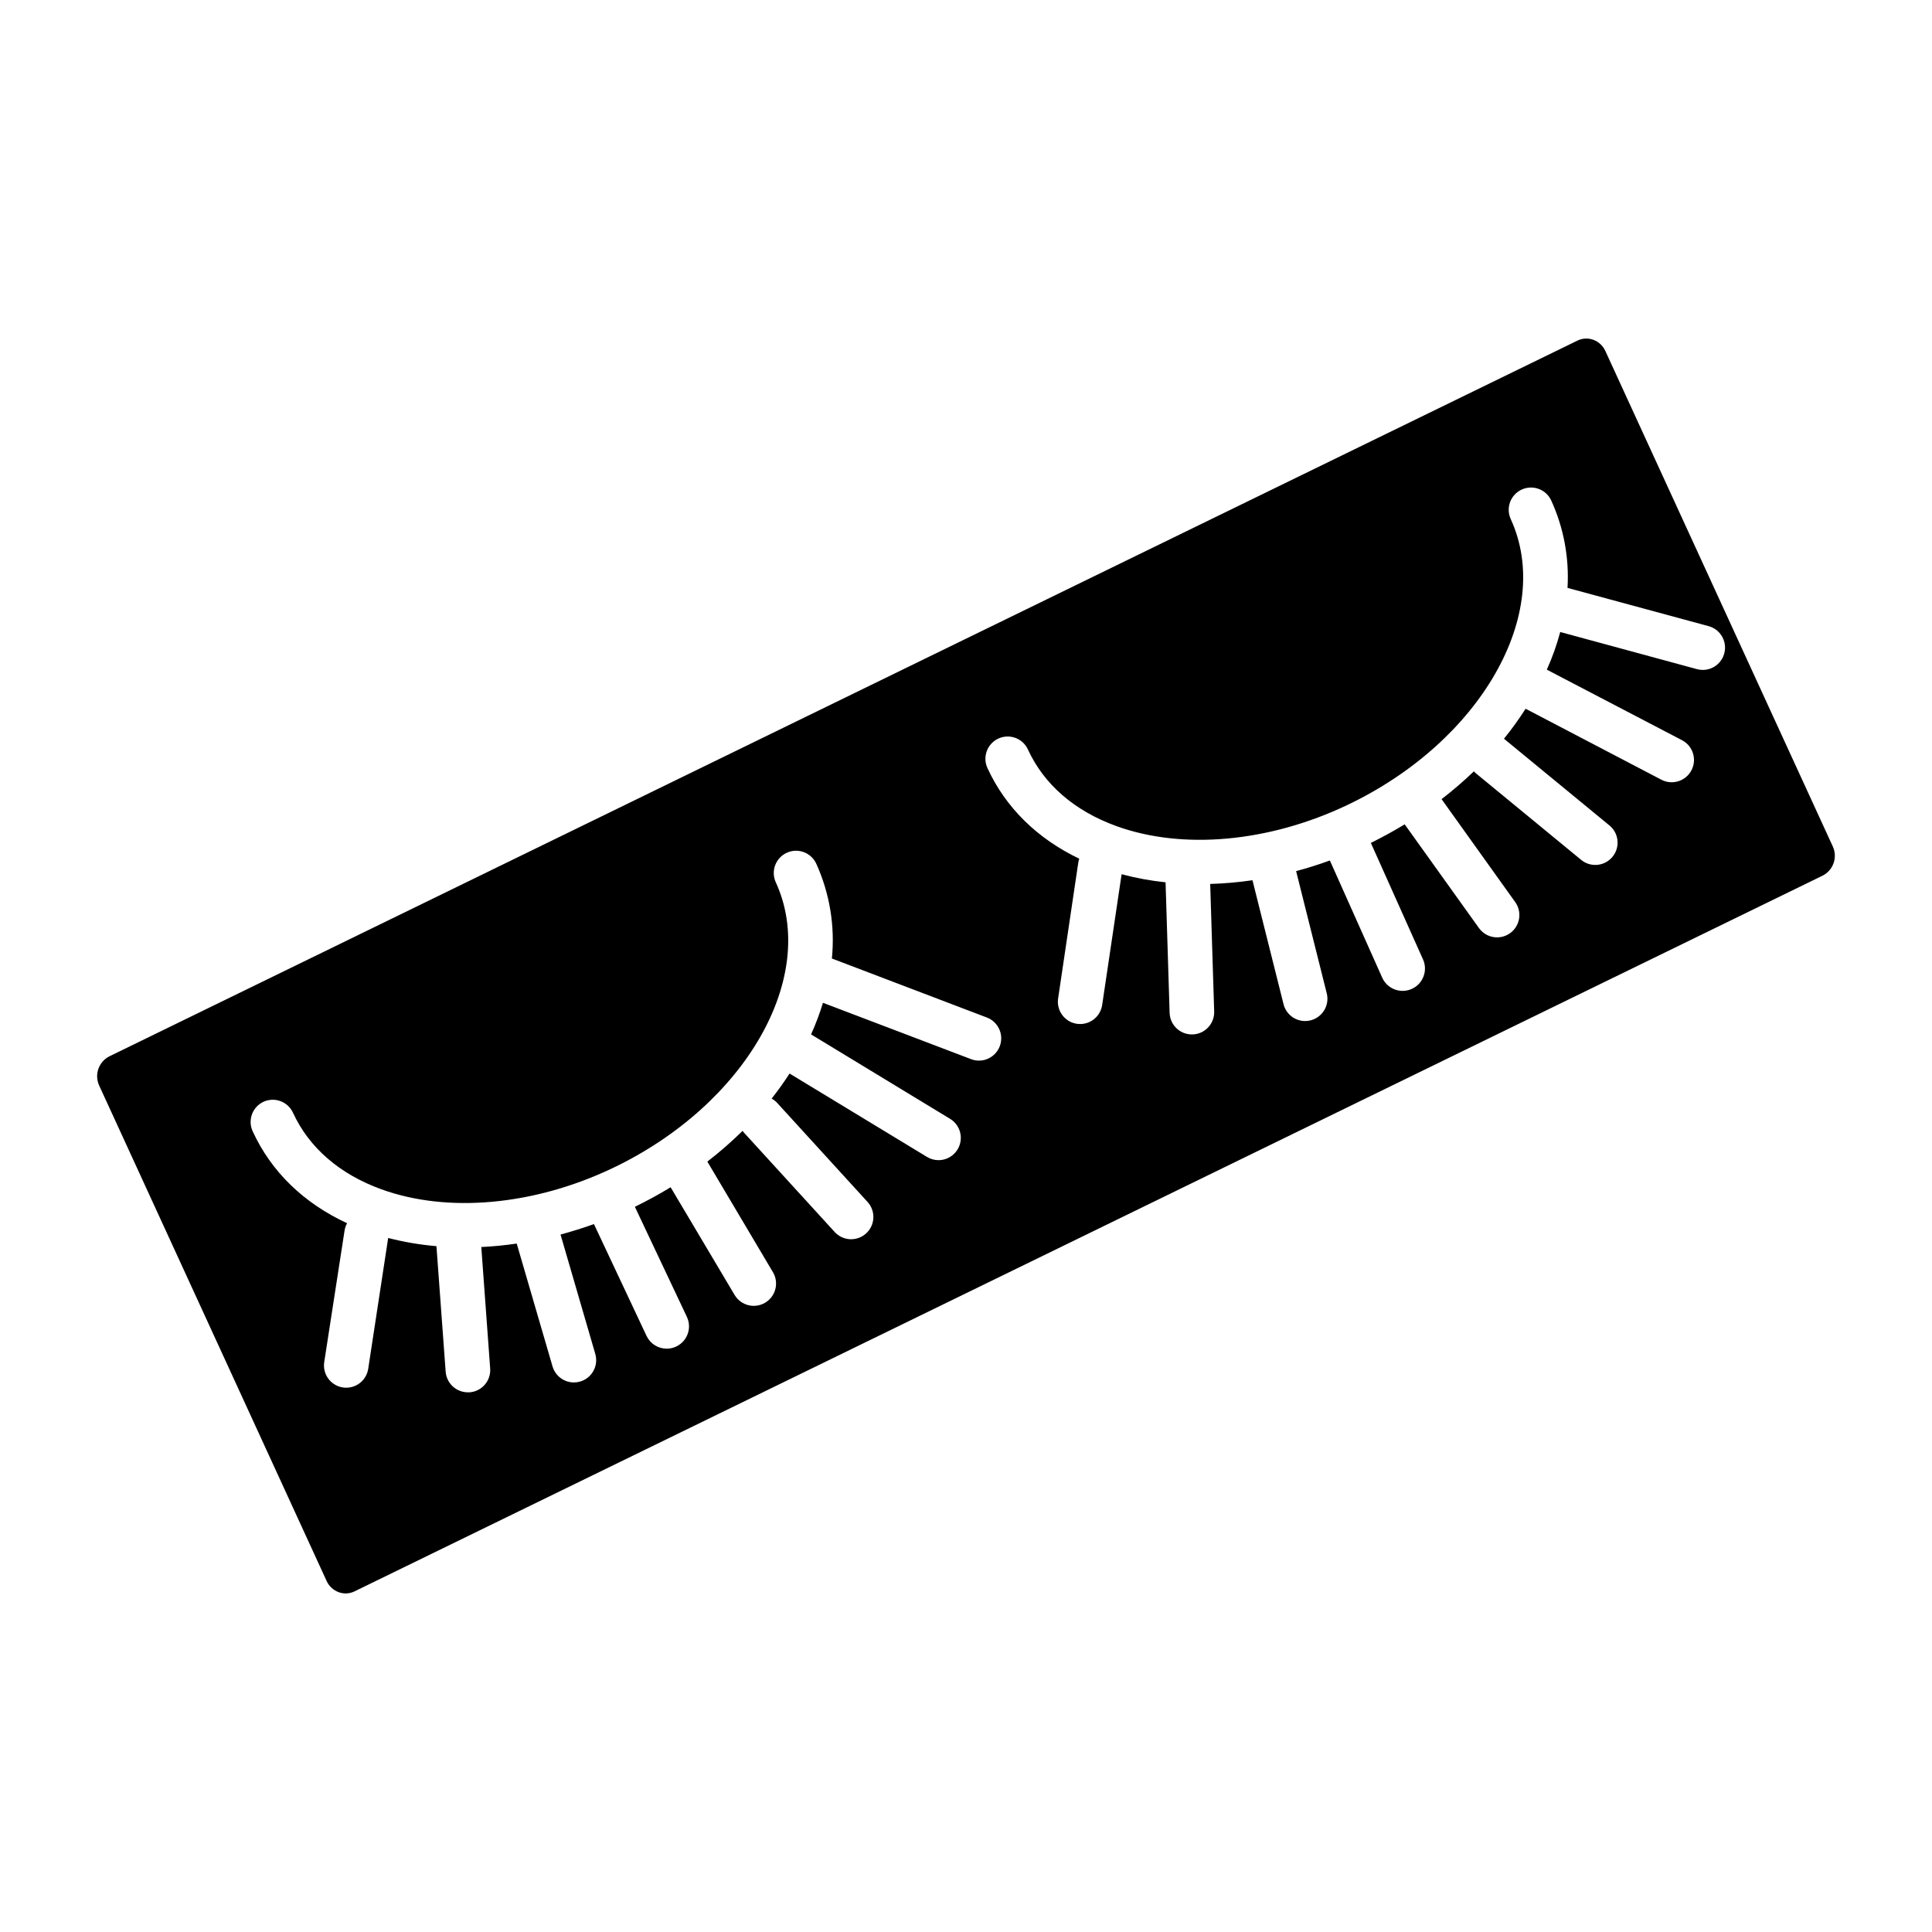
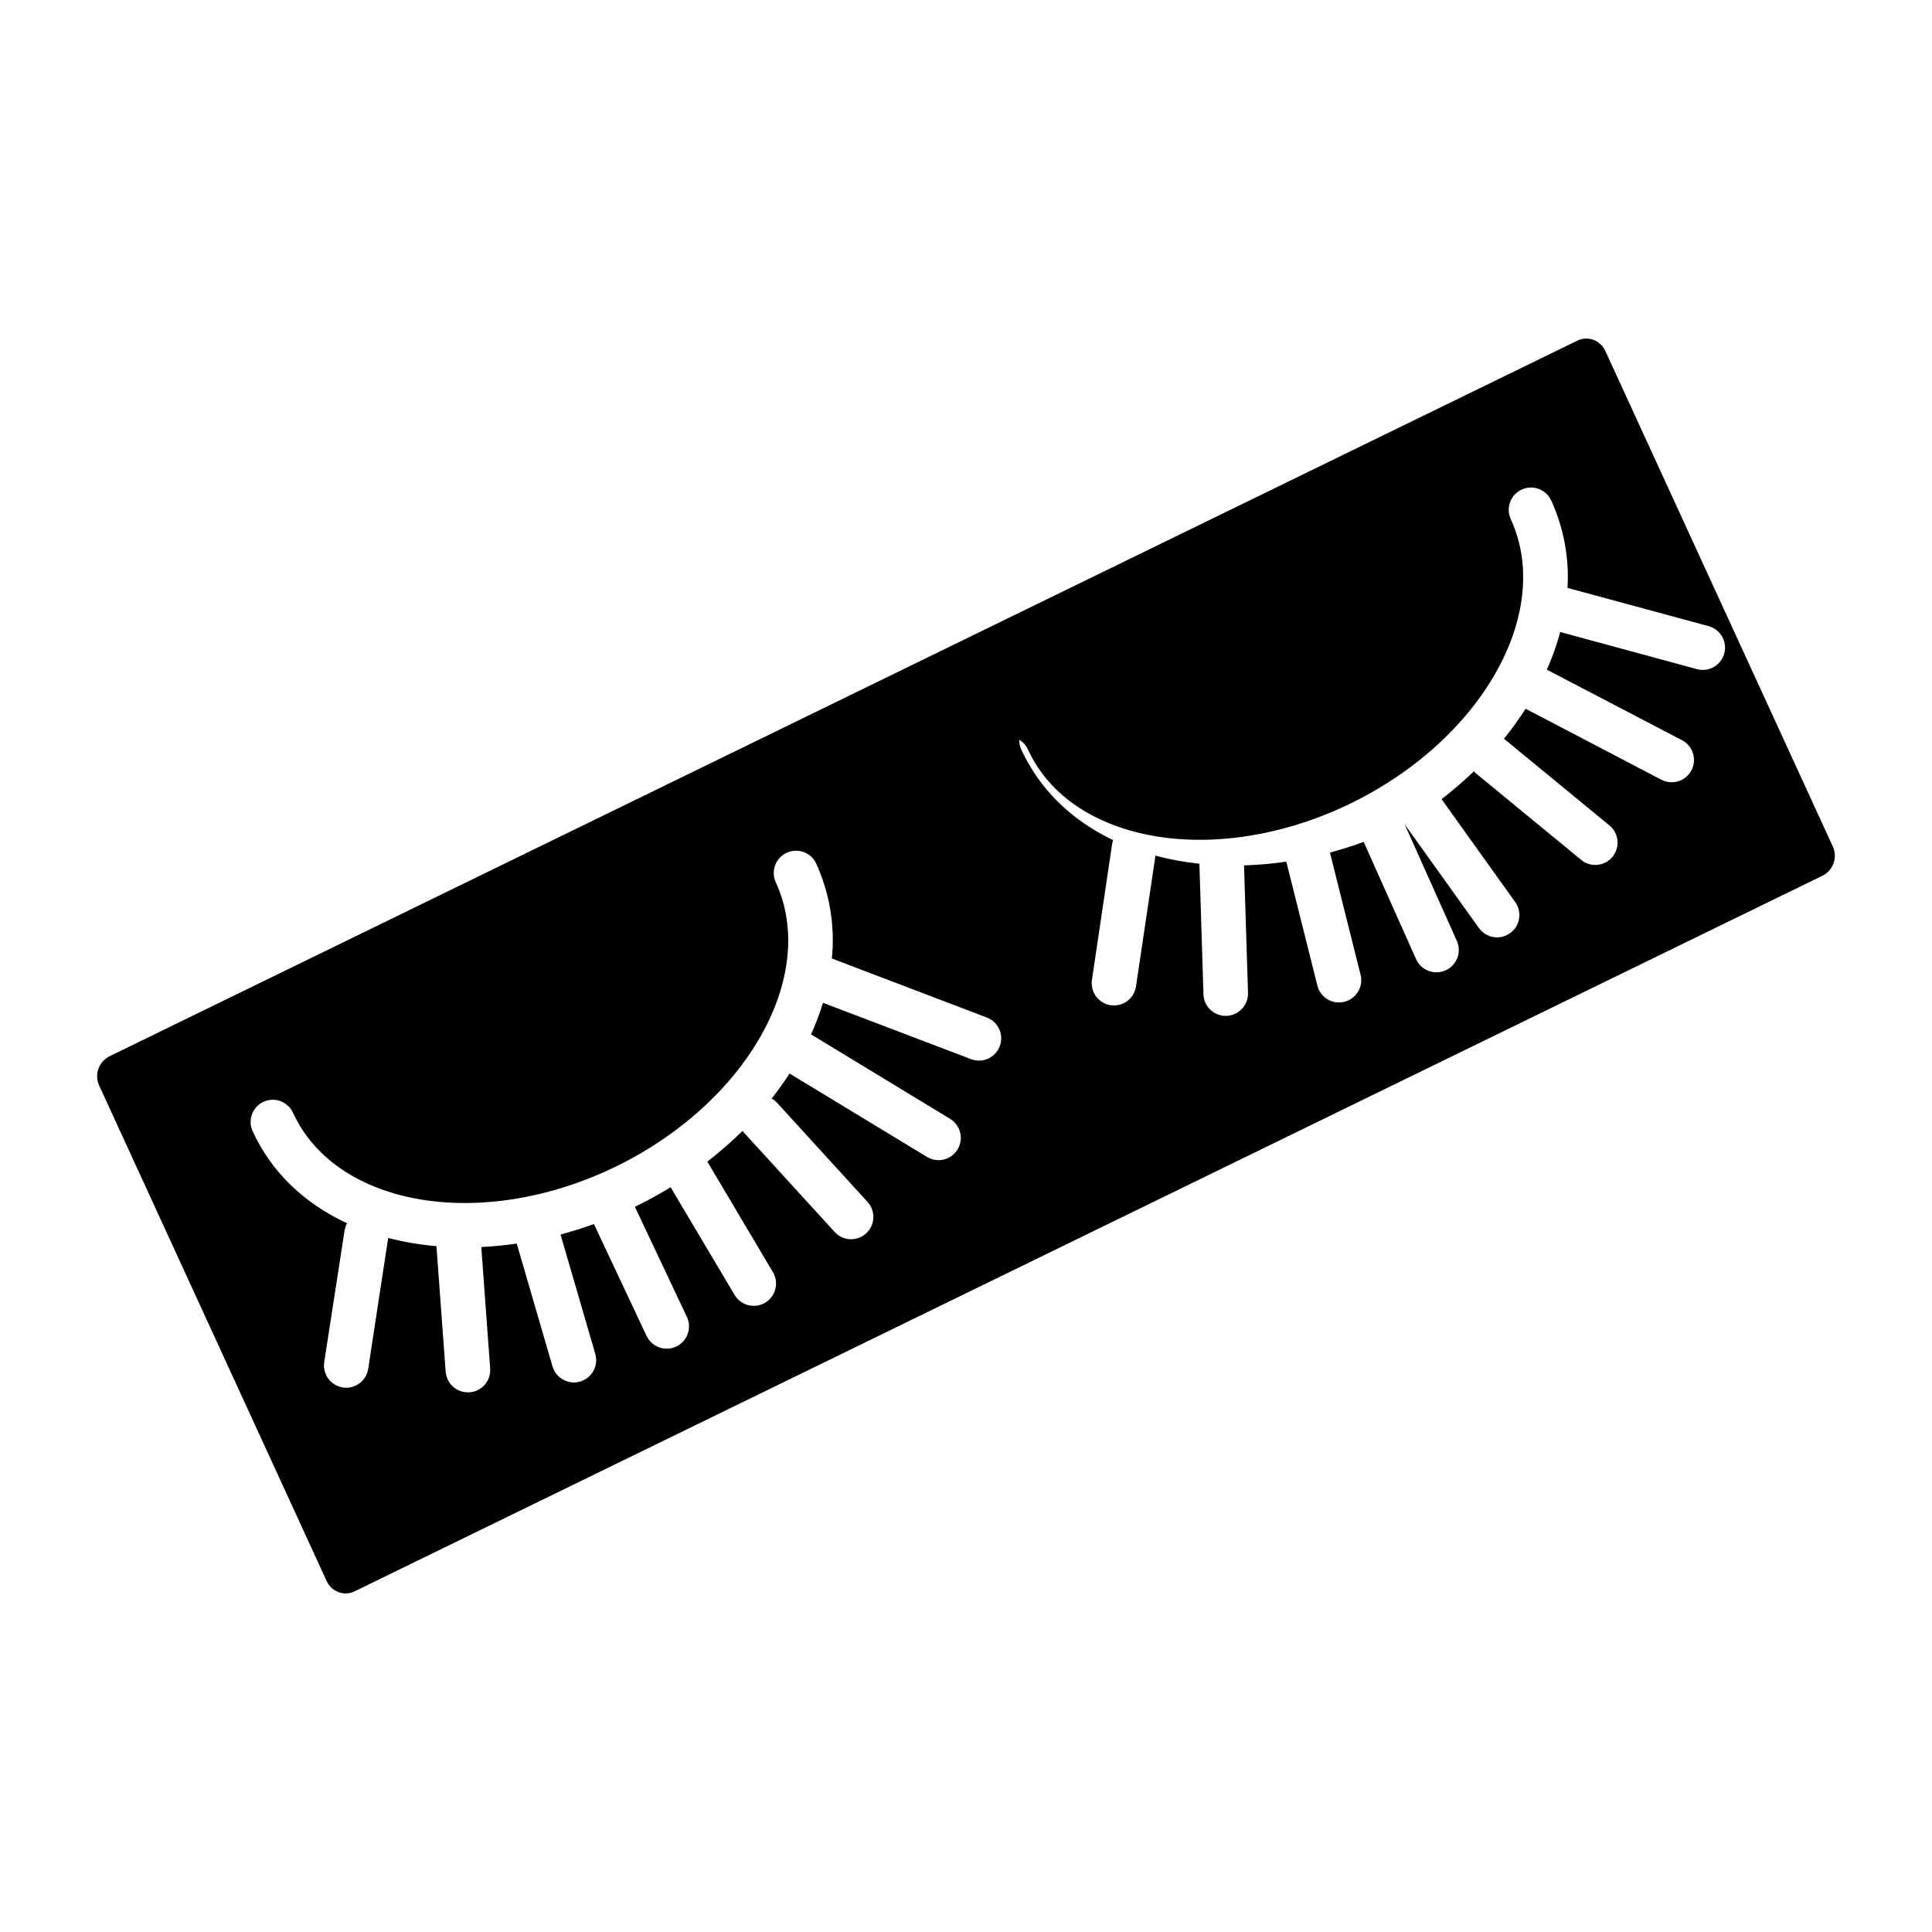
<svg xmlns="http://www.w3.org/2000/svg" fill="#000000" width="800px" height="800px" version="1.1" viewBox="144 144 512 512">
-   <path d="m230.57 563c0.629 1.371 1.777 2.434 3.195 2.949 1.359 0.496 2.859 0.422 4.164-0.207l389.07-189.68c2.836-1.426 4.039-4.844 2.715-7.734l-60.289-131.33c-0.629-1.375-1.781-2.438-3.199-2.953-0.59-0.215-1.215-0.324-1.84-0.324-0.805 0-1.598 0.18-2.324 0.531l-389.02 189.66c-2.867 1.41-4.094 4.848-2.766 7.754zm178.02-223.28c2.961-1.355 6.461-0.059 7.82 2.902 4.25 9.258 12.348 16.277 23.41 20.289 17.586 6.387 40.48 4.301 61.246-5.578 35.336-16.816 54.758-50.793 43.297-75.77-0.652-1.422-0.715-3.047-0.168-4.516 0.543-1.469 1.652-2.66 3.074-3.312 2.965-1.355 6.469-0.055 7.828 2.91 3.309 7.25 4.789 15.199 4.309 23.152l37.391 10.137h0.004c2.852 0.773 4.691 3.543 4.301 6.477-0.391 2.93-2.891 5.121-5.848 5.125-0.523 0.004-1.043-0.066-1.543-0.207l-36.23-9.84h-0.004c-0.914 3.414-2.102 6.75-3.551 9.977l35.828 18.695c2.891 1.512 4.012 5.082 2.5 7.973-1.512 2.891-5.082 4.008-7.973 2.5l-35.977-18.812 0.004-0.004c-1.766 2.762-3.684 5.418-5.746 7.961l0.176 0.129 27.777 22.84c1.934 1.582 2.66 4.207 1.812 6.559-0.844 2.352-3.074 3.914-5.57 3.91-1.367 0-2.688-0.477-3.738-1.348l-27.777-22.84h-0.004c-0.23-0.188-0.445-0.395-0.637-0.621-2.719 2.613-5.582 5.074-8.57 7.371l19.512 27.277c1.902 2.652 1.293 6.344-1.359 8.246-2.652 1.902-6.344 1.293-8.246-1.359l-19.68-27.484c-2.887 1.75-5.875 3.391-8.965 4.922l13.824 30.879h0.004c1.328 2.988-0.016 6.492-3.004 7.82-2.988 1.332-6.492-0.012-7.82-3l-13.867-31.047c-2.957 1.082-5.941 2.023-8.945 2.824l8.117 32.383 0.004 0.004c0.379 1.52 0.141 3.129-0.668 4.473-0.805 1.344-2.113 2.312-3.633 2.691-0.469 0.113-0.953 0.176-1.438 0.176-2.703-0.004-5.059-1.844-5.715-4.469l-8.234-32.848-0.004 0.004c-3.711 0.543-7.449 0.871-11.199 0.984l1.055 33.801v-0.004c0.098 3.258-2.461 5.981-5.719 6.082h-0.188 0.004c-3.191 0.004-5.805-2.527-5.906-5.715l-1.074-34.598h0.004c-3.938-0.406-7.832-1.125-11.652-2.144l-5.156 34.668v-0.004c-0.43 2.891-2.906 5.031-5.824 5.039-0.293 0-0.586-0.02-0.879-0.059-1.547-0.23-2.941-1.07-3.871-2.328-0.934-1.258-1.328-2.836-1.098-4.383l5.352-36.062 0.004-0.004c0.055-0.332 0.137-0.66 0.246-0.98-11.18-5.352-19.531-13.57-24.336-24.031-1.348-2.961-0.047-6.457 2.914-7.812zm-194.77 96.266c2.957-1.359 6.457-0.062 7.82 2.891 4.25 9.258 12.348 16.277 23.41 20.289 17.586 6.387 40.473 4.301 61.246-5.578 35.336-16.809 54.758-50.793 43.297-75.77v0.004c-0.652-1.426-0.715-3.051-0.168-4.516 0.543-1.469 1.648-2.66 3.074-3.312 2.965-1.359 6.469-0.059 7.828 2.906 3.559 7.863 4.984 16.523 4.133 25.113l41.062 15.637c2.668 1.012 4.231 3.785 3.711 6.59-0.516 2.805-2.965 4.84-5.816 4.832-0.719 0-1.43-0.133-2.098-0.395l-39.223-14.926c-0.871 2.856-1.926 5.652-3.156 8.375l36.84 22.375c2.266 1.375 3.34 4.09 2.621 6.641-0.715 2.551-3.043 4.316-5.691 4.312-1.082 0-2.141-0.301-3.059-0.867l-36.406-22.09c-1.465 2.262-3.039 4.477-4.742 6.633h-0.004c0.477 0.266 0.918 0.598 1.309 0.984l24.031 26.332-0.004-0.004c1.094 1.152 1.676 2.691 1.617 4.277-0.055 1.586-0.746 3.078-1.918 4.148-1.172 1.07-2.723 1.621-4.305 1.535-1.582-0.086-3.066-0.809-4.109-2l-24.039-26.332c-0.109-0.117-0.188-0.254-0.285-0.383-2.945 2.902-6.066 5.625-9.34 8.148l17.379 29.305c1.664 2.805 0.742 6.426-2.062 8.094-2.805 1.664-6.43 0.742-8.094-2.062l-16.953-28.535c-3.039 1.859-6.211 3.582-9.477 5.176l13.777 29.156h-0.004c0.676 1.414 0.758 3.039 0.23 4.516-0.523 1.477-1.617 2.684-3.035 3.356-0.789 0.379-1.652 0.574-2.527 0.57-2.285 0.004-4.363-1.312-5.344-3.375l-13.941-29.637c-2.953 1.055-5.902 1.969-8.855 2.773l9.211 31.637h-0.004c0.914 3.129-0.883 6.406-4.012 7.32-0.539 0.156-1.094 0.234-1.656 0.234-2.625 0-4.934-1.738-5.664-4.258l-9.488-32.543c-3.148 0.461-6.289 0.766-9.387 0.914l2.352 32.188c0.238 3.25-2.203 6.078-5.453 6.316-0.145 0.012-0.293 0.012-0.441 0-3.098 0.008-5.676-2.379-5.902-5.469l-2.441-33.258v-0.004c-4.316-0.363-8.598-1.09-12.793-2.172l-5.293 34.684c-0.445 2.875-2.918 4.996-5.824 5-0.305 0-0.605-0.023-0.906-0.07-3.219-0.504-5.422-3.519-4.922-6.738l5.383-34.812v-0.004c0.105-0.688 0.332-1.355 0.672-1.965-11.523-5.344-20.121-13.688-25.023-24.375-1.355-2.949-0.078-6.438 2.863-7.812z" />
+   <path d="m230.57 563c0.629 1.371 1.777 2.434 3.195 2.949 1.359 0.496 2.859 0.422 4.164-0.207l389.07-189.68c2.836-1.426 4.039-4.844 2.715-7.734l-60.289-131.33c-0.629-1.375-1.781-2.438-3.199-2.953-0.59-0.215-1.215-0.324-1.84-0.324-0.805 0-1.598 0.18-2.324 0.531l-389.02 189.66c-2.867 1.41-4.094 4.848-2.766 7.754zm178.02-223.28c2.961-1.355 6.461-0.059 7.82 2.902 4.25 9.258 12.348 16.277 23.41 20.289 17.586 6.387 40.48 4.301 61.246-5.578 35.336-16.816 54.758-50.793 43.297-75.77-0.652-1.422-0.715-3.047-0.168-4.516 0.543-1.469 1.652-2.66 3.074-3.312 2.965-1.355 6.469-0.055 7.828 2.91 3.309 7.25 4.789 15.199 4.309 23.152l37.391 10.137h0.004c2.852 0.773 4.691 3.543 4.301 6.477-0.391 2.93-2.891 5.121-5.848 5.125-0.523 0.004-1.043-0.066-1.543-0.207l-36.23-9.84h-0.004c-0.914 3.414-2.102 6.75-3.551 9.977l35.828 18.695c2.891 1.512 4.012 5.082 2.5 7.973-1.512 2.891-5.082 4.008-7.973 2.5l-35.977-18.812 0.004-0.004c-1.766 2.762-3.684 5.418-5.746 7.961l0.176 0.129 27.777 22.84c1.934 1.582 2.66 4.207 1.812 6.559-0.844 2.352-3.074 3.914-5.57 3.91-1.367 0-2.688-0.477-3.738-1.348l-27.777-22.84h-0.004c-0.23-0.188-0.445-0.395-0.637-0.621-2.719 2.613-5.582 5.074-8.57 7.371l19.512 27.277c1.902 2.652 1.293 6.344-1.359 8.246-2.652 1.902-6.344 1.293-8.246-1.359l-19.68-27.484l13.824 30.879h0.004c1.328 2.988-0.016 6.492-3.004 7.82-2.988 1.332-6.492-0.012-7.82-3l-13.867-31.047c-2.957 1.082-5.941 2.023-8.945 2.824l8.117 32.383 0.004 0.004c0.379 1.52 0.141 3.129-0.668 4.473-0.805 1.344-2.113 2.312-3.633 2.691-0.469 0.113-0.953 0.176-1.438 0.176-2.703-0.004-5.059-1.844-5.715-4.469l-8.234-32.848-0.004 0.004c-3.711 0.543-7.449 0.871-11.199 0.984l1.055 33.801v-0.004c0.098 3.258-2.461 5.981-5.719 6.082h-0.188 0.004c-3.191 0.004-5.805-2.527-5.906-5.715l-1.074-34.598h0.004c-3.938-0.406-7.832-1.125-11.652-2.144l-5.156 34.668v-0.004c-0.43 2.891-2.906 5.031-5.824 5.039-0.293 0-0.586-0.02-0.879-0.059-1.547-0.23-2.941-1.07-3.871-2.328-0.934-1.258-1.328-2.836-1.098-4.383l5.352-36.062 0.004-0.004c0.055-0.332 0.137-0.66 0.246-0.98-11.18-5.352-19.531-13.57-24.336-24.031-1.348-2.961-0.047-6.457 2.914-7.812zm-194.77 96.266c2.957-1.359 6.457-0.062 7.82 2.891 4.25 9.258 12.348 16.277 23.41 20.289 17.586 6.387 40.473 4.301 61.246-5.578 35.336-16.809 54.758-50.793 43.297-75.77v0.004c-0.652-1.426-0.715-3.051-0.168-4.516 0.543-1.469 1.648-2.66 3.074-3.312 2.965-1.359 6.469-0.059 7.828 2.906 3.559 7.863 4.984 16.523 4.133 25.113l41.062 15.637c2.668 1.012 4.231 3.785 3.711 6.59-0.516 2.805-2.965 4.84-5.816 4.832-0.719 0-1.43-0.133-2.098-0.395l-39.223-14.926c-0.871 2.856-1.926 5.652-3.156 8.375l36.84 22.375c2.266 1.375 3.34 4.09 2.621 6.641-0.715 2.551-3.043 4.316-5.691 4.312-1.082 0-2.141-0.301-3.059-0.867l-36.406-22.09c-1.465 2.262-3.039 4.477-4.742 6.633h-0.004c0.477 0.266 0.918 0.598 1.309 0.984l24.031 26.332-0.004-0.004c1.094 1.152 1.676 2.691 1.617 4.277-0.055 1.586-0.746 3.078-1.918 4.148-1.172 1.07-2.723 1.621-4.305 1.535-1.582-0.086-3.066-0.809-4.109-2l-24.039-26.332c-0.109-0.117-0.188-0.254-0.285-0.383-2.945 2.902-6.066 5.625-9.34 8.148l17.379 29.305c1.664 2.805 0.742 6.426-2.062 8.094-2.805 1.664-6.43 0.742-8.094-2.062l-16.953-28.535c-3.039 1.859-6.211 3.582-9.477 5.176l13.777 29.156h-0.004c0.676 1.414 0.758 3.039 0.23 4.516-0.523 1.477-1.617 2.684-3.035 3.356-0.789 0.379-1.652 0.574-2.527 0.57-2.285 0.004-4.363-1.312-5.344-3.375l-13.941-29.637c-2.953 1.055-5.902 1.969-8.855 2.773l9.211 31.637h-0.004c0.914 3.129-0.883 6.406-4.012 7.32-0.539 0.156-1.094 0.234-1.656 0.234-2.625 0-4.934-1.738-5.664-4.258l-9.488-32.543c-3.148 0.461-6.289 0.766-9.387 0.914l2.352 32.188c0.238 3.25-2.203 6.078-5.453 6.316-0.145 0.012-0.293 0.012-0.441 0-3.098 0.008-5.676-2.379-5.902-5.469l-2.441-33.258v-0.004c-4.316-0.363-8.598-1.09-12.793-2.172l-5.293 34.684c-0.445 2.875-2.918 4.996-5.824 5-0.305 0-0.605-0.023-0.906-0.07-3.219-0.504-5.422-3.519-4.922-6.738l5.383-34.812v-0.004c0.105-0.688 0.332-1.355 0.672-1.965-11.523-5.344-20.121-13.688-25.023-24.375-1.355-2.949-0.078-6.438 2.863-7.812z" />
</svg>